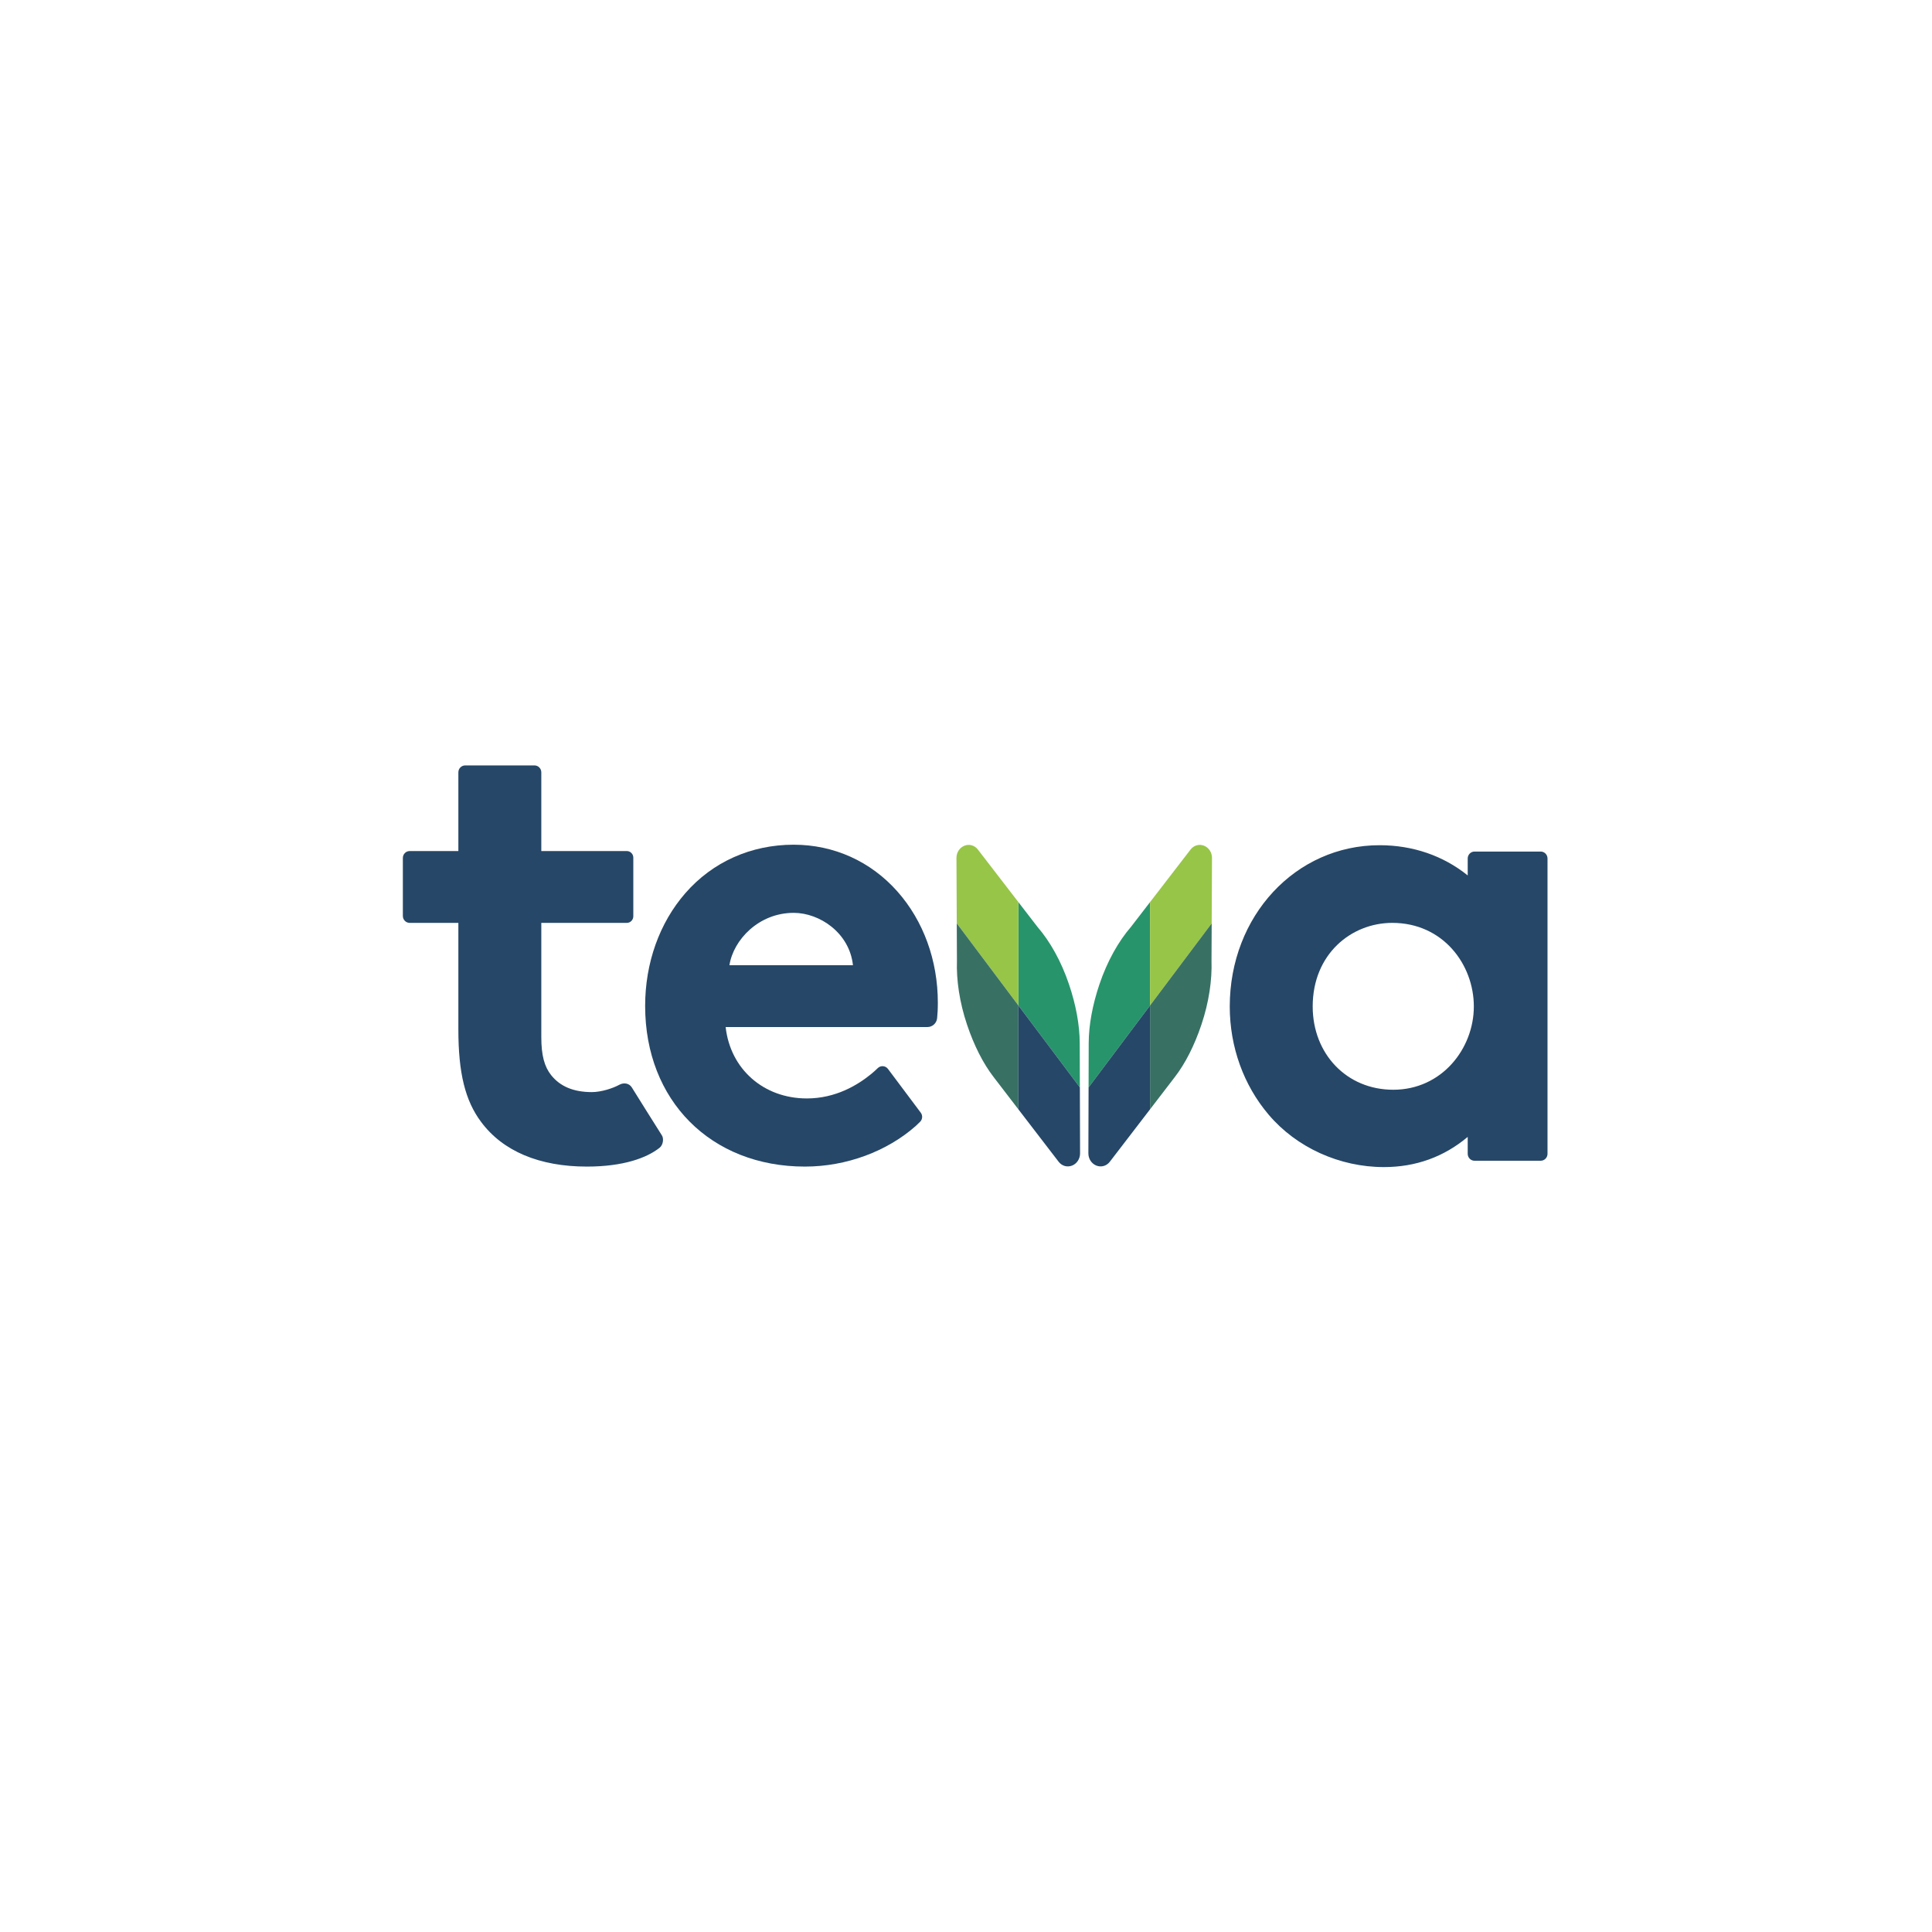
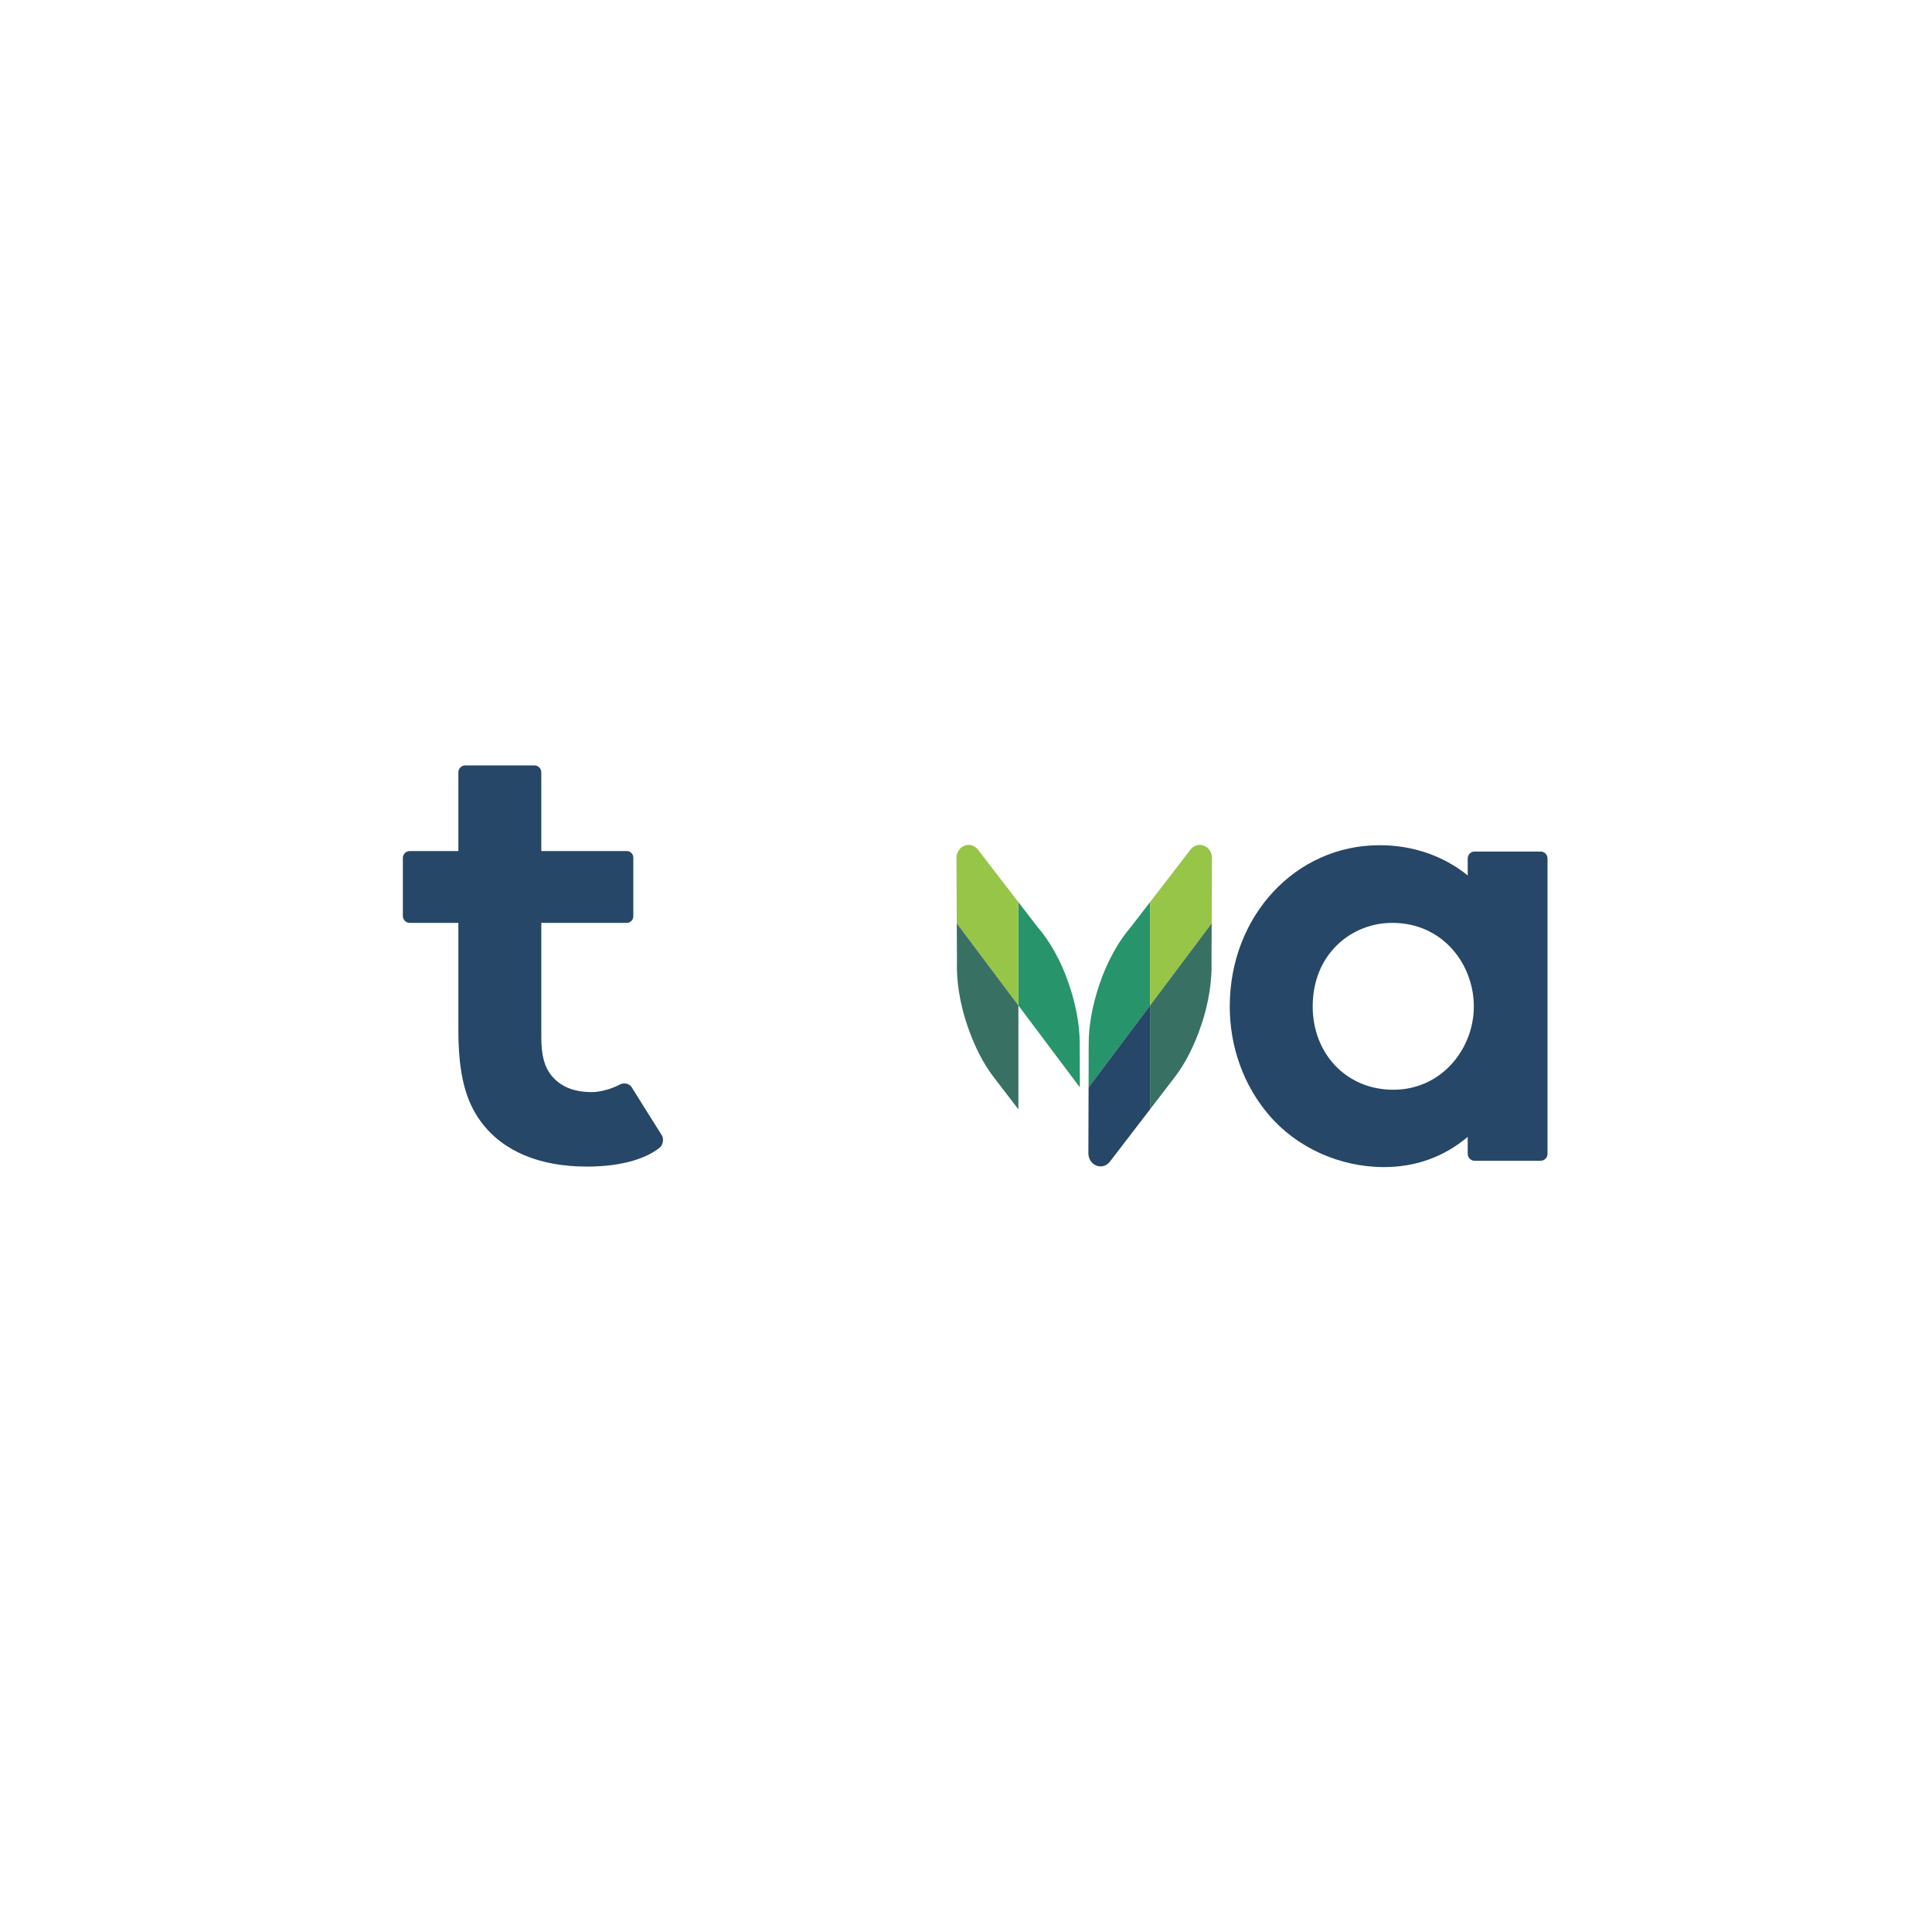
<svg xmlns="http://www.w3.org/2000/svg" width="96px" height="96px" viewBox="0 0 96 96" version="1.1">
  <title>logo (1)</title>
  <desc>Created with Sketch.</desc>
  <g id="Page-1" stroke="none" stroke-width="1" fill="none" fill-rule="evenodd">
    <g id="logo-(1)">
-       <rect id="Rectangle" fill="#FFFFFF" x="0" y="0" width="96" height="96" />
      <g id="Group" transform="translate(20, 38)">
        <path d="M52.93,4.657 L52.93,5.5 C51.711,4.517 50.198,3.998 48.549,3.998 C44.375,3.998 41.106,7.517 41.106,12.011 C41.106,14.016 41.794,15.928 43.044,17.394 C44.425,19.021 46.565,19.992 48.767,19.992 C50.346,19.992 51.746,19.487 52.93,18.492 L52.93,19.333 C52.93,19.523 53.082,19.677 53.269,19.677 L56.555,19.677 C56.743,19.677 56.895,19.523 56.895,19.333 L56.895,4.657 C56.895,4.467 56.743,4.313 56.555,4.313 L53.269,4.313 C53.082,4.313 52.93,4.467 52.93,4.657 M53.234,12.011 C53.234,14.094 51.653,16.149 49.23,16.149 C46.909,16.149 45.227,14.361 45.227,12.011 C45.227,9.405 47.147,7.857 49.181,7.857 C51.706,7.857 53.234,9.928 53.234,12.011 M9.411,16.266 C8.489,16.266 7.83,15.98 7.386,15.423 C7.053,15.005 6.897,14.446 6.897,13.525 L6.897,7.858 L11.145,7.858 C11.323,7.858 11.469,7.711 11.469,7.529 L11.469,4.616 C11.469,4.435 11.323,4.288 11.145,4.288 L6.897,4.288 L6.897,0.377 C6.897,0.187 6.745,0.033 6.558,0.033 L3.116,0.033 C2.928,0.033 2.776,0.187 2.776,0.377 L2.776,4.288 L0.358,4.288 C0.17,4.288 0.018,4.442 0.018,4.632 L0.018,7.514 C0.018,7.703 0.17,7.858 0.358,7.858 L2.776,7.858 L2.776,13.152 C2.776,15.315 3.114,16.689 3.904,17.745 C4.98,19.199 6.798,19.967 9.162,19.967 C10.983,19.967 12.146,19.531 12.775,19.032 C12.956,18.888 12.992,18.564 12.885,18.41 C12.799,18.285 11.395,16.034 11.395,16.034 C11.267,15.826 10.998,15.778 10.771,15.903 C10.465,16.072 9.879,16.266 9.411,16.266" id="Shape" fill="#264767" fill-rule="nonzero" />
-         <path d="M19.438,3.973 C17.321,3.973 15.411,4.827 14.058,6.377 C12.767,7.856 12.057,9.848 12.057,11.986 C12.057,16.685 15.322,19.967 19.998,19.967 C22.054,19.967 24.077,19.211 25.505,17.947 C25.568,17.891 25.643,17.818 25.721,17.739 C25.841,17.618 25.855,17.426 25.752,17.289 C25.385,16.798 24.536,15.666 24.122,15.113 C24,14.951 23.765,14.93 23.619,15.071 C23.525,15.162 23.413,15.265 23.296,15.361 C22.621,15.914 21.528,16.581 20.091,16.581 C17.943,16.581 16.29,15.124 16.057,13.033 L26.083,13.033 C26.331,13.033 26.54,12.844 26.565,12.593 C26.585,12.398 26.601,12.141 26.601,11.828 C26.601,9.724 25.888,7.761 24.592,6.298 C23.264,4.799 21.433,3.973 19.438,3.973 M19.438,7.359 C20.728,7.359 22.211,8.353 22.383,9.962 L16.245,9.962 C16.44,8.701 17.702,7.359 19.438,7.359" id="Shape" fill="#264767" fill-rule="nonzero" />
        <path d="M34.091,16.032 L34.097,13.836 C34.099,12.94 34.284,11.94 34.627,10.92 C35.018,9.759 35.578,8.773 36.198,8.055 L37.145,6.826 L37.145,11.961 L34.091,16.032 Z" id="Path" fill="#27946C" />
        <path d="M37.145,6.826 L39.156,4.216 C39.319,4.002 39.586,3.928 39.826,4.022 C40.066,4.117 40.226,4.36 40.223,4.637 L40.208,7.88 L37.145,11.961 L37.145,6.826 Z" id="Path" fill="#97C547" />
-         <path d="M40.208,7.88 L40.199,9.743 C40.231,10.699 40.072,11.801 39.697,12.917 C39.354,13.937 38.905,14.833 38.374,15.52 L37.145,17.122 L37.145,11.961 L40.208,7.88 Z" id="Path" fill="#387064" />
+         <path d="M40.208,7.88 L40.199,9.743 C40.231,10.699 40.072,11.801 39.697,12.917 C39.354,13.937 38.905,14.833 38.374,15.52 L37.145,17.122 L37.145,11.961 L40.208,7.88 " id="Path" fill="#387064" />
        <path d="M37.145,11.961 L37.145,17.122 L35.148,19.724 C34.986,19.938 34.719,20.012 34.479,19.918 C34.239,19.823 34.079,19.581 34.081,19.304 L34.091,16.032 L37.145,11.961 Z" id="Path" fill="#264767" />
        <path d="M33.658,16.032 L33.651,13.836 C33.649,12.94 33.465,11.94 33.121,10.92 C32.731,9.759 32.171,8.773 31.55,8.055 L30.603,6.826 L30.603,11.961 L33.658,16.032 Z" id="Path" fill="#27946C" />
        <path d="M30.603,6.826 L28.592,4.216 C28.43,4.002 28.163,3.928 27.923,4.022 C27.683,4.117 27.523,4.36 27.526,4.637 L27.541,7.88 L30.603,11.961 L30.603,6.826 Z" id="Path" fill="#97C547" />
        <path d="M27.541,7.88 L27.55,9.743 C27.518,10.699 27.677,11.801 28.052,12.917 C28.395,13.937 28.844,14.833 29.374,15.52 L30.603,17.122 L30.603,11.961 L27.541,7.88 Z" id="Path" fill="#387064" />
-         <path d="M30.603,11.961 L30.603,17.122 L32.601,19.724 C32.763,19.938 33.03,20.012 33.27,19.918 C33.51,19.823 33.67,19.581 33.668,19.304 L33.658,16.032 L30.603,11.961 Z" id="Path" fill="#264767" />
      </g>
    </g>
  </g>
</svg>